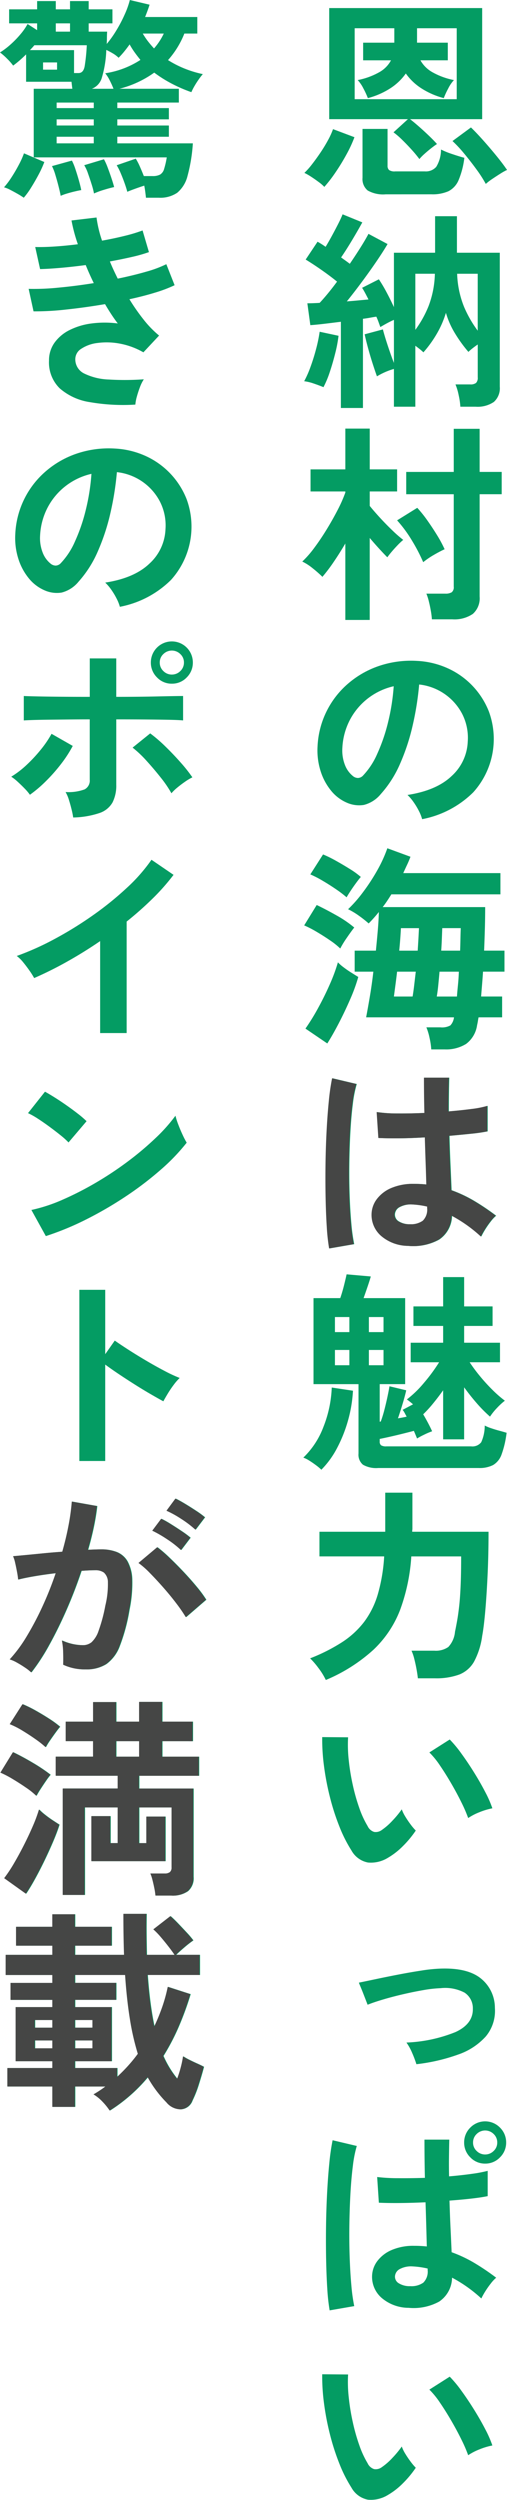
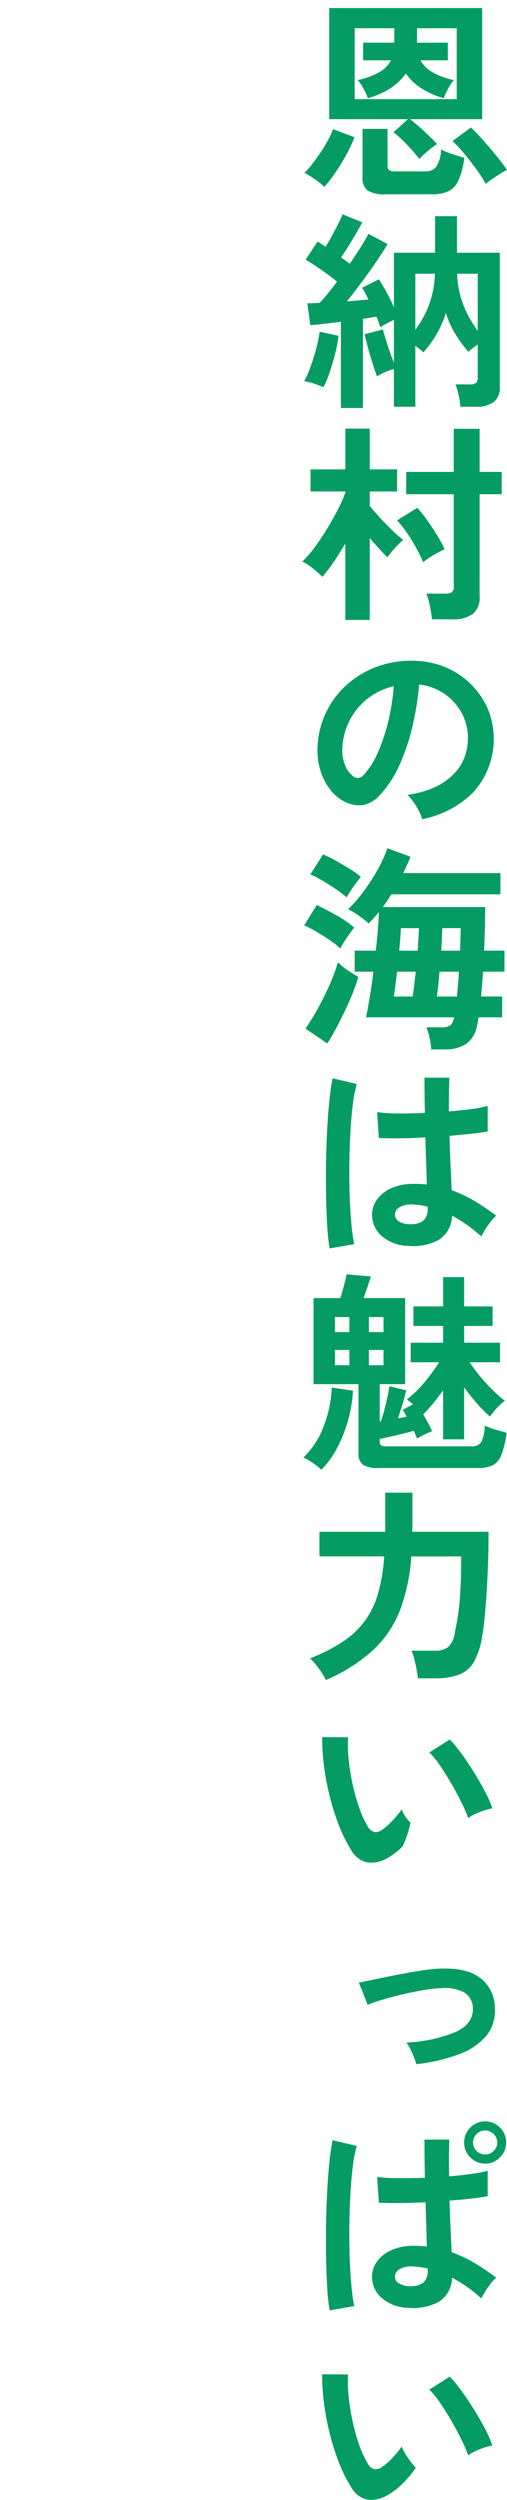
<svg xmlns="http://www.w3.org/2000/svg" width="106.351" height="523.824" viewBox="0 0 106.351 523.824">
  <g transform="translate(-140.432 -4772.152)">
    <g transform="translate(16734 22575)">
-       <path d="M52.666,130.735V114.713q-1.2,2.047-2.448,3.872A35.053,35.053,0,0,1,47.86,121.7a24.844,24.844,0,0,0-2.025-1.78,10.9,10.9,0,0,0-2.2-1.424,21.1,21.1,0,0,0,2.514-2.87q1.313-1.758,2.581-3.827t2.314-4.094a29.288,29.288,0,0,0,1.624-3.672v-.223h-7.3V99.182h7.3V90.637h5.118v8.545h5.741v4.628H57.784v3.026q.935,1.159,2.225,2.559t2.6,2.648a26.329,26.329,0,0,0,2.2,1.914,14.147,14.147,0,0,0-1.157,1.09q-.668.692-1.268,1.4c-.4.475-.7.862-.912,1.157q-.712-.71-1.691-1.78t-2-2.27v17.178ZM47.637,308.793a10.638,10.638,0,0,0-1.113-.935q-.712-.534-1.424-.979a6.055,6.055,0,0,0-1.246-.623,17.394,17.394,0,0,0,4.206-6.409,24.955,24.955,0,0,0,1.758-8.278l4.45.668A28.494,28.494,0,0,1,53.2,298.58a29.285,29.285,0,0,1-2.292,5.719A18.86,18.86,0,0,1,47.637,308.793Zm.445-226.834q-.846-.356-2.025-.757a9.688,9.688,0,0,0-2.025-.49,21.558,21.558,0,0,0,1.335-3.026q.668-1.825,1.179-3.783a31.186,31.186,0,0,0,.734-3.56l3.961.846a27.979,27.979,0,0,1-.69,3.649Q50.04,76.885,49.4,78.8A20.971,20.971,0,0,1,48.082,81.959ZM51.6,199.582a15.358,15.358,0,0,0-2.114-1.691q-1.357-.935-2.826-1.8a22.722,22.722,0,0,0-2.626-1.357l2.626-4.272q1.958.935,4.161,2.181a23.744,23.744,0,0,1,3.716,2.537q-.668.846-1.58,2.181A20.054,20.054,0,0,0,51.6,199.582ZM48.26,39.992a8.2,8.2,0,0,0-1.157-1q-.8-.6-1.624-1.135a11.686,11.686,0,0,0-1.4-.8,15.722,15.722,0,0,0,1.58-1.78q.868-1.111,1.758-2.425t1.6-2.626a16.016,16.016,0,0,0,1.068-2.336l4.495,1.691a27.021,27.021,0,0,1-1.669,3.6Q51.865,35.1,50.641,36.9A29.316,29.316,0,0,1,48.26,39.992Zm.623,179.483L44.3,216.359a45.04,45.04,0,0,0,2.648-4.295q1.357-2.47,2.47-5.007a35.884,35.884,0,0,0,1.691-4.584,8.664,8.664,0,0,0,1.135,1q.779.6,1.669,1.157t1.469.912A35.621,35.621,0,0,1,53.69,210.2q-1.113,2.561-2.381,5.007T48.883,219.475ZM51.732,86.32V68.252q-1.78.224-3.449.423t-2.959.289L44.7,64.38c.356,0,.757-.006,1.2-.022s.9-.037,1.38-.067q.757-.8,1.713-1.958t1.936-2.492q-1.424-1.157-3.2-2.4t-3.382-2.225l2.492-3.738c.267.15.541.312.823.49s.571.372.868.579q.623-1.024,1.313-2.292t1.313-2.492q.623-1.224.935-2.025l4.139,1.691q-.979,1.78-2.181,3.783t-2.27,3.56c.326.239.645.467.957.69s.6.439.868.645q1.246-1.825,2.292-3.494t1.624-2.781l4.005,2.136q-.935,1.6-2.381,3.716t-3.049,4.272q-1.6,2.16-3.115,4.028,1.2-.089,2.359-.2t2.181-.2q-.356-.71-.69-1.335c-.223-.415-.438-.785-.645-1.113l3.516-1.78a30.253,30.253,0,0,1,1.6,2.692q.846,1.58,1.558,3.137V53.788h8.634V46.133h4.584v7.655h8.99V81.87a3.841,3.841,0,0,1-1.246,3.182,6.055,6.055,0,0,1-3.827,1h-3.2a15.171,15.171,0,0,0-.356-2.425,12,12,0,0,0-.668-2.247h3.115a1.825,1.825,0,0,0,1.2-.312,1.5,1.5,0,0,0,.356-1.157v-6.9q-.579.4-1.09.8a9.6,9.6,0,0,0-.868.757,29.155,29.155,0,0,1-2.848-3.939,17.6,17.6,0,0,1-1.869-4.25A20.41,20.41,0,0,1,71.892,70.7a24.232,24.232,0,0,1-2.848,3.961,9.72,9.72,0,0,0-.757-.668c-.3-.237-.608-.473-.935-.712V86.053H62.858V78.131a14.922,14.922,0,0,0-3.56,1.558q-.356-.977-.868-2.559t-.979-3.293q-.467-1.712-.734-2.959l3.827-1.024q.356,1.38,1.024,3.4t1.291,3.627V67.851q-.712.312-1.491.734c-.519.283-.972.541-1.357.779-.119-.326-.245-.674-.378-1.046s-.289-.749-.467-1.135c-.415.061-.86.134-1.335.223s-.964.163-1.469.223V86.32Zm-3.16,266.532a14.047,14.047,0,0,0-1.535-2.492,16.333,16.333,0,0,0-1.758-2.047,37.415,37.415,0,0,0,6.7-3.382,18.474,18.474,0,0,0,4.628-4.25,18.2,18.2,0,0,0,2.87-5.785,35.8,35.8,0,0,0,1.335-7.944H47.237v-5.162h13.8V313.6h5.7v7.477a2.854,2.854,0,0,1-.022.356,2.882,2.882,0,0,0-.022.356H82.706q0,4.806-.2,9.079t-.49,7.566q-.289,3.3-.645,5.207a15.832,15.832,0,0,1-1.713,5.385,6.181,6.181,0,0,1-3.115,2.692,14.1,14.1,0,0,1-5.1.779h-3.56q-.089-.846-.289-1.936t-.467-2.136a9.988,9.988,0,0,0-.579-1.713h4.806a4.56,4.56,0,0,0,2.915-.779,5.346,5.346,0,0,0,1.4-3.182q.222-1.068.445-2.314t.423-3q.2-1.758.312-4.317t.111-6.164H66.507a39.6,39.6,0,0,1-2.336,11.17,22.69,22.69,0,0,1-5.607,8.389A34.772,34.772,0,0,1,48.572,352.852Zm4.361-164a22.931,22.931,0,0,0-2.158-1.647q-1.357-.935-2.826-1.8a22.725,22.725,0,0,0-2.626-1.357l2.67-4.183a25.5,25.5,0,0,1,2.715,1.335q1.513.846,2.937,1.736a16.948,16.948,0,0,1,2.27,1.647q-.356.4-.979,1.246t-1.179,1.691Q53.2,188.367,52.933,188.856Zm6.631,119.581a5.573,5.573,0,0,1-3.2-.69,2.715,2.715,0,0,1-.935-2.336V290.858H45.991V272.834H51.6q.445-1.291.8-2.715t.534-2.27l5.073.445q-.178.668-.645,2.047t-.868,2.492h8.723v18.024h-5.34v7.877l.223-.044a24.341,24.341,0,0,0,.757-2.448q.356-1.378.645-2.737t.423-2.2l3.516.846q-.267,1.2-.757,2.826t-.979,3.049c.326-.059.653-.117.979-.178s.608-.117.846-.178q-.223-.4-.423-.779a3.785,3.785,0,0,0-.423-.645l2.181-1.157a14.782,14.782,0,0,0-1.291-1.024,22.36,22.36,0,0,0,3.6-3.494,35.423,35.423,0,0,0,3.16-4.295H66.373V282.18h6.809v-3.516H66.952V274.57h6.231v-6.141h4.406v6.141h5.963v4.094H77.588v3.516h7.521v4.094H78.745a33.593,33.593,0,0,0,2.2,2.959,37.7,37.7,0,0,0,2.626,2.87,24.554,24.554,0,0,0,2.559,2.225,13.689,13.689,0,0,0-1.624,1.491,12.991,12.991,0,0,0-1.491,1.847,28.815,28.815,0,0,1-2.759-2.781q-1.38-1.578-2.67-3.36v10.9H73.182v-10.28q-.979,1.38-2.047,2.692A25.67,25.67,0,0,1,69,297.178q.579.979,1.09,1.958t.779,1.6a15.085,15.085,0,0,0-1.713.734,14.294,14.294,0,0,0-1.446.779q-.267-.668-.668-1.6-1.024.267-2.359.6t-2.626.623q-1.291.291-2.181.467v.534a.956.956,0,0,0,.289.8,1.992,1.992,0,0,0,1.135.223H79.057a2.322,2.322,0,0,0,2.114-.868,8.343,8.343,0,0,0,.734-3.493,8.879,8.879,0,0,0,1.335.556q.846.291,1.758.534c.608.163,1.105.305,1.491.423a19.867,19.867,0,0,1-1.046,4.539,4.184,4.184,0,0,1-1.78,2.225,6.237,6.237,0,0,1-3,.623Zm9.212-135.958a8.589,8.589,0,0,0-.668-1.691,14.588,14.588,0,0,0-1.135-1.891,9.648,9.648,0,0,0-1.268-1.491q6.1-.935,9.279-3.983a10.281,10.281,0,0,0,3.36-7.187,10.97,10.97,0,0,0-1.2-5.874,11.589,11.589,0,0,0-8.99-6.1,62.375,62.375,0,0,1-1.335,8.456,44.251,44.251,0,0,1-2.648,8.1,23.361,23.361,0,0,1-4.072,6.408,6.727,6.727,0,0,1-3.538,2.27,6.347,6.347,0,0,1-3.627-.49,8.658,8.658,0,0,1-3.293-2.537,12.267,12.267,0,0,1-2.181-4.117,14.366,14.366,0,0,1-.623-5.1,18.421,18.421,0,0,1,6.453-13.218,19.5,19.5,0,0,1,6.542-3.694,20.971,20.971,0,0,1,7.877-1.024,17.711,17.711,0,0,1,6.364,1.513,16.621,16.621,0,0,1,8.7,9.079A16.659,16.659,0,0,1,79.5,166.849,20.72,20.72,0,0,1,68.776,172.479ZM61.611,390.1a6.809,6.809,0,0,1-4.183,1,5.025,5.025,0,0,1-3.471-2.514,29.354,29.354,0,0,1-2.537-5.029,48.8,48.8,0,0,1-1.98-6.142,55.634,55.634,0,0,1-1.246-6.5,42.247,42.247,0,0,1-.378-6.1l5.429.044a29.15,29.15,0,0,0,.134,4.762,46.358,46.358,0,0,0,.846,5.207,40.313,40.313,0,0,0,1.38,4.873,19.907,19.907,0,0,0,1.736,3.761,2.272,2.272,0,0,0,1.357,1.224,2.108,2.108,0,0,0,1.58-.378,13.4,13.4,0,0,0,2.247-1.958,20.377,20.377,0,0,0,1.98-2.4,7.681,7.681,0,0,0,.734,1.513q.512.846,1.113,1.647a12.208,12.208,0,0,0,1.09,1.291A21.45,21.45,0,0,1,64.7,387.7,15.2,15.2,0,0,1,61.611,390.1Zm0,133.511a6.809,6.809,0,0,1-4.183,1,5.025,5.025,0,0,1-3.471-2.514,29.352,29.352,0,0,1-2.537-5.029,48.8,48.8,0,0,1-1.98-6.142,55.634,55.634,0,0,1-1.246-6.5,42.247,42.247,0,0,1-.378-6.1l5.429.044a29.15,29.15,0,0,0,.134,4.762,46.357,46.357,0,0,0,.846,5.207,40.314,40.314,0,0,0,1.38,4.873,19.907,19.907,0,0,0,1.736,3.761A2.273,2.273,0,0,0,58.7,518.2a2.109,2.109,0,0,0,1.58-.378,13.4,13.4,0,0,0,2.247-1.958,20.382,20.382,0,0,0,1.98-2.4,7.681,7.681,0,0,0,.734,1.513q.512.846,1.113,1.647a12.2,12.2,0,0,0,1.09,1.291,21.444,21.444,0,0,1-2.737,3.293A15.2,15.2,0,0,1,61.611,523.612ZM49.373,262.421a41.419,41.419,0,0,1-.49-4.473q-.178-2.737-.245-6.1t-.022-6.943q.045-3.581.223-7.009t.467-6.32a46.878,46.878,0,0,1,.69-4.806l5.073,1.2a25.024,25.024,0,0,0-.823,4.183q-.334,2.628-.512,5.852t-.223,6.653q-.045,3.429.067,6.653t.356,5.9a37.292,37.292,0,0,0,.6,4.317Zm0,222.518a41.418,41.418,0,0,1-.49-4.473q-.178-2.737-.245-6.1t-.022-6.943q.045-3.581.223-7.009t.467-6.319a46.879,46.879,0,0,1,.69-4.806l5.073,1.2a25.025,25.025,0,0,0-.823,4.183q-.334,2.628-.512,5.852t-.223,6.653q-.045,3.429.067,6.653t.356,5.9a37.293,37.293,0,0,0,.6,4.317ZM68.2,34.162a23.969,23.969,0,0,0-1.558-1.891q-.979-1.09-2.025-2.114a16.865,16.865,0,0,0-1.847-1.6L65.795,25.8H49.284V2.52H81.371V25.8H66.24q.757.579,1.825,1.513t2.114,1.936q1.046,1,1.713,1.758c-.326.208-.734.506-1.224.89s-.964.786-1.424,1.2A9.9,9.9,0,0,0,68.2,34.162ZM50.486,279.955h3.026V276.8H50.486Zm0,6.943h3.026v-3.2H50.486Zm3.827-123.408a1.707,1.707,0,0,0,1.024.356,1.539,1.539,0,0,0,1.068-.534,15.705,15.705,0,0,0,2.959-4.539,36.864,36.864,0,0,0,2.27-6.631,44.091,44.091,0,0,0,1.179-7.521,13.818,13.818,0,0,0-9.212,7.1,14.138,14.138,0,0,0-1.558,5.808,8.379,8.379,0,0,0,.556,3.627A5.493,5.493,0,0,0,54.313,163.489ZM70.69,220.721a14.716,14.716,0,0,0-.356-2.4,12.01,12.01,0,0,0-.668-2.225H72.6a3.633,3.633,0,0,0,2.092-.4,2.929,2.929,0,0,0,.757-1.647V214H57.028q.356-1.869.779-4.361t.734-5.207H54.624v-4.406h4.45q.223-2.179.4-4.25t.223-3.85a29.131,29.131,0,0,1-2.136,2.4,24.205,24.205,0,0,0-2.025-1.6,15.5,15.5,0,0,0-2.292-1.38,27.961,27.961,0,0,0,3.071-3.494,41.112,41.112,0,0,0,2.982-4.539,28.437,28.437,0,0,0,2.181-4.74l4.851,1.78q-.312.846-.712,1.691t-.8,1.736H85.2v4.45H62.323q-.445.712-.89,1.38T60.5,190.9h21.5q0,2.314-.067,4.628t-.156,4.495h4.272v4.406H81.549q-.089,1.38-.2,2.715t-.2,2.492h4.406V214h-4.94q-.089.445-.156.868c-.044.283-.1.541-.156.779a5.937,5.937,0,0,1-2.292,3.916,7.936,7.936,0,0,1-4.517,1.157ZM54.624,21.612H76.031V6.748H67.708V9.774h6.453v3.694H68.42a6.542,6.542,0,0,0,2.47,2.47,14.956,14.956,0,0,0,4.562,1.669,7.452,7.452,0,0,0-1.2,1.758,17.34,17.34,0,0,0-.935,2.025A16.291,16.291,0,0,1,68.554,19.3a11.769,11.769,0,0,1-3.2-3.071,11.769,11.769,0,0,1-3.2,3.071,16.291,16.291,0,0,1-4.762,2.092,17.339,17.339,0,0,0-.935-2.025,7.452,7.452,0,0,0-1.2-1.758,14.956,14.956,0,0,0,4.562-1.669,6.2,6.2,0,0,0,2.425-2.47H56.4V9.774h6.542V6.748H54.624ZM67.575,433.359a22.609,22.609,0,0,0-.89-2.359,11.222,11.222,0,0,0-1.2-2.181,30.662,30.662,0,0,0,10.3-2.2Q79.5,424.9,79.413,421.7a3.89,3.89,0,0,0-1.736-3.338,8.74,8.74,0,0,0-5.029-.935,26.075,26.075,0,0,0-3.583.4q-2.069.358-4.272.868t-4.161,1.09q-1.958.579-3.293,1.113-.534-1.378-.89-2.292T55.8,417a7.644,7.644,0,0,1-.289-.734q1.335-.267,3.538-.734t4.74-.957q2.537-.49,4.873-.846a32.948,32.948,0,0,1,3.85-.4q5.741-.223,8.567,2.047a7.88,7.88,0,0,1,2.959,6.186,8.353,8.353,0,0,1-1.914,5.986,13.856,13.856,0,0,1-5.785,3.783A38.576,38.576,0,0,1,67.575,433.359ZM61.122,41.55a6.578,6.578,0,0,1-3.761-.8,3.094,3.094,0,0,1-1.09-2.67V27.842h5.251v7.7a1.189,1.189,0,0,0,.312.912,1.993,1.993,0,0,0,1.291.289h6.23a2.886,2.886,0,0,0,2.381-.957,6.984,6.984,0,0,0,1-3.627,16.732,16.732,0,0,0,2.359.957q1.513.512,2.537.779a17.214,17.214,0,0,1-1.224,4.717A4.591,4.591,0,0,1,74.295,40.9a8.258,8.258,0,0,1-3.56.645ZM57.606,279.955h3.071V276.8H57.606Zm0,6.943h3.071v-3.2H57.606Zm8.278-25.011a8.743,8.743,0,0,1-5.563-2.047,5.823,5.823,0,0,1-2.047-4.628,5.424,5.424,0,0,1,1.113-3.137,7.375,7.375,0,0,1,3.026-2.314,11.474,11.474,0,0,1,4.673-.868,25.12,25.12,0,0,1,2.67.133q-.045-1.958-.134-4.45t-.178-5.429q-2.759.178-5.34.2t-4.406-.067l-.356-5.429a29.756,29.756,0,0,0,4.339.289q2.692.024,5.674-.111-.045-1.778-.067-3.627t-.022-3.761h5.207q-.045,1.693-.067,3.471t-.022,3.6q2.67-.223,4.851-.512a20.192,20.192,0,0,0,3.293-.645v5.34a33.509,33.509,0,0,1-3.382.49q-2.136.224-4.628.445.089,3.249.223,6.208t.223,5.185a27.478,27.478,0,0,1,4.806,2.27,48.812,48.812,0,0,1,4.539,3.071,7.938,7.938,0,0,0-1.135,1.224,18.4,18.4,0,0,0-1.179,1.691,14.582,14.582,0,0,0-.8,1.446,29.269,29.269,0,0,0-6.141-4.361,6.131,6.131,0,0,1-2.692,5.007A11.183,11.183,0,0,1,65.884,261.887Zm0,222.518a8.743,8.743,0,0,1-5.563-2.047,5.823,5.823,0,0,1-2.047-4.628,5.424,5.424,0,0,1,1.113-3.137,7.375,7.375,0,0,1,3.026-2.314,11.473,11.473,0,0,1,4.673-.868,25.108,25.108,0,0,1,2.67.134q-.045-1.825-.111-4.183t-.156-5.073q-2.759.133-5.363.156t-4.428-.067l-.356-5.385a35.744,35.744,0,0,0,4.339.245q2.692.024,5.674-.067-.045-1.912-.067-3.939t-.022-4.072h5.207q-.045,1.869-.067,3.805t.022,3.894q2.626-.223,4.806-.534a27.371,27.371,0,0,0,3.293-.623V461q-1.246.267-3.382.512t-4.628.423q.089,3.115.223,5.9t.223,4.918a27.477,27.477,0,0,1,4.806,2.27,48.806,48.806,0,0,1,4.539,3.071,7.938,7.938,0,0,0-1.135,1.224A18.389,18.389,0,0,0,81.994,481a14.579,14.579,0,0,0-.8,1.446,29.267,29.267,0,0,0-6.141-4.361,6.131,6.131,0,0,1-2.692,5.007A11.182,11.182,0,0,1,65.884,484.4ZM62.858,209.639h3.916q.178-1.024.334-2.359t.334-2.848H63.525q-.178,1.513-.356,2.848T62.858,209.639Zm3.427,47.708a4.3,4.3,0,0,0,2.737-.734,3.241,3.241,0,0,0,.912-2.648v-.312a18.137,18.137,0,0,0-3.16-.445,5.015,5.015,0,0,0-2.648.534,1.826,1.826,0,0,0-1.046,1.513,1.638,1.638,0,0,0,.846,1.513A4.271,4.271,0,0,0,66.284,257.347Zm0,222.518a4.3,4.3,0,0,0,2.737-.734,3.241,3.241,0,0,0,.912-2.648v-.312a18.138,18.138,0,0,0-3.16-.445,5.015,5.015,0,0,0-2.648.534,1.854,1.854,0,0,0-1.046,1.558,1.6,1.6,0,0,0,.846,1.469A4.271,4.271,0,0,0,66.284,479.865ZM69,118.63a36.614,36.614,0,0,0-2.336-4.495,27.409,27.409,0,0,0-3.138-4.272l4.228-2.626a26.551,26.551,0,0,1,2.136,2.67q1.068,1.513,2.025,3.071a26.72,26.72,0,0,1,1.58,2.937q-.979.445-2.247,1.179A16.972,16.972,0,0,0,69,118.63Zm-5.029,81.4h3.872q.089-1.335.156-2.537t.111-2.181H64.326q-.045.935-.134,2.158T63.97,200.027ZM70.824,130.6a16.105,16.105,0,0,0-.223-1.78q-.178-1.024-.423-2a10.927,10.927,0,0,0-.512-1.6h3.961a2.45,2.45,0,0,0,1.357-.289,1.347,1.347,0,0,0,.423-1.179V104.389H65.439V99.716h9.969V90.681h5.429v9.034h4.628v4.673H80.837v21.451a4.36,4.36,0,0,1-1.424,3.627A6.853,6.853,0,0,1,75.1,130.6ZM67.352,69.943A22.484,22.484,0,0,0,70.112,65a20.243,20.243,0,0,0,1.335-6.809H67.352ZM78.434,381.779a29.612,29.612,0,0,0-1.38-3.2q-.935-1.912-2.136-3.983t-2.4-3.827a17.479,17.479,0,0,0-2.225-2.737l4.272-2.715a25.286,25.286,0,0,1,2.47,2.982q1.357,1.869,2.67,3.983t2.336,4.094a23.055,23.055,0,0,1,1.469,3.36,14.612,14.612,0,0,0-2.781.846A12.039,12.039,0,0,0,78.434,381.779Zm0,133.511a29.611,29.611,0,0,0-1.38-3.2q-.935-1.912-2.136-3.983t-2.4-3.827a17.479,17.479,0,0,0-2.225-2.737l4.272-2.715a25.288,25.288,0,0,1,2.47,2.982q1.357,1.869,2.67,3.983t2.336,4.094a23.057,23.057,0,0,1,1.469,3.36,14.605,14.605,0,0,0-2.781.846A12.037,12.037,0,0,0,78.434,515.289Zm-6.587-305.65h4.228q.089-1.157.223-2.492t.178-2.715h-4.05q-.134,1.513-.267,2.848T71.847,209.639Zm.935-9.613h3.961q.045-1.244.067-2.448t.067-2.27H73q-.045,1.113-.089,2.292T72.782,200.027ZM82.128,39.369a26.649,26.649,0,0,0-1.958-3.048q-1.246-1.712-2.6-3.338a27.524,27.524,0,0,0-2.425-2.6l3.872-2.848q1.113,1.068,2.581,2.715t2.826,3.316q1.357,1.669,2.158,2.87a12.961,12.961,0,0,0-1.424.8q-.846.534-1.669,1.09A11.813,11.813,0,0,0,82.128,39.369ZM80.436,70.121V58.194H76.12a20.2,20.2,0,0,0,1.446,6.92A24.212,24.212,0,0,0,80.436,70.121Zm1.558,384.065a4.209,4.209,0,0,1-3.115-1.313,4.265,4.265,0,0,1-1.291-3.093,4.319,4.319,0,0,1,1.291-3.137,4.353,4.353,0,0,1,6.23,0A4.319,4.319,0,0,1,86.4,449.78a4.265,4.265,0,0,1-1.291,3.093A4.209,4.209,0,0,1,81.994,454.186Zm0-1.914a2.472,2.472,0,0,0,1.78-.734,2.362,2.362,0,0,0,.757-1.758,2.414,2.414,0,0,0-.757-1.8,2.525,2.525,0,0,0-3.56,0,2.414,2.414,0,0,0-.757,1.8,2.362,2.362,0,0,0,.757,1.758A2.473,2.473,0,0,0,81.994,452.273Z" transform="translate(-16573.795 -17803.678)" fill="#049c63" />
-       <path d="M31.05,42.585q-.045-.445-.134-1.135t-.223-1.4q-.846.267-1.891.645t-1.669.645q-.178-.712-.556-1.78t-.823-2.114a11.579,11.579,0,0,0-.846-1.669l4.005-1.38a12.383,12.383,0,0,1,.846,1.624q.445,1,.846,2.025H32.43a3.275,3.275,0,0,0,1.58-.312,1.991,1.991,0,0,0,.846-1.179,17.266,17.266,0,0,0,.556-2.425H7.508V19.754h8.1c-.03-.206-.059-.438-.089-.69s-.059-.512-.089-.779H5.906V12.545A23.546,23.546,0,0,1,3.191,14.9a11.412,11.412,0,0,0-1.268-1.446A12.534,12.534,0,0,0,.432,12.144,15.48,15.48,0,0,0,2.613,10.5a19.96,19.96,0,0,0,2.136-2.2A12.5,12.5,0,0,0,6.217,6.181l2,1.291V6.047H2.346V3.11H8.22V1.375h3.916V3.11h2.982V1.375h3.916V3.11h4.984V6.047H19.034V7.783h3.872q-.045.712-.045,1.335c0,.417-.015.831-.045,1.246a22.1,22.1,0,0,0,2.025-2.848A28.942,28.942,0,0,0,26.6,4.156a18.124,18.124,0,0,0,1.068-3l4.139.979q-.178.579-.423,1.246t-.512,1.335H41.82V8.184H39.106a18.755,18.755,0,0,1-3.427,5.563,21.461,21.461,0,0,0,3.538,1.8,22.811,22.811,0,0,0,3.761,1.135,13.1,13.1,0,0,0-.846,1.09q-.49.692-.912,1.424a11.456,11.456,0,0,0-.645,1.268,30.479,30.479,0,0,1-4.028-1.736,26.652,26.652,0,0,1-3.761-2.359,21.682,21.682,0,0,1-7.3,3.382H37.948v2.893H25.042V23.8H35.857v2.359H25.042v1.291H35.857v2.359H25.042v1.38H40.886A34.06,34.06,0,0,1,39.773,38a6.675,6.675,0,0,1-2.158,3.538,6.31,6.31,0,0,1-3.85,1.046ZM8.131,377.429a15.357,15.357,0,0,0-2.114-1.691q-1.357-.935-2.8-1.8a21.459,21.459,0,0,0-2.6-1.357l2.626-4.272q1.958.935,4.161,2.247a34.718,34.718,0,0,1,3.672,2.47,14.3,14.3,0,0,0-.957,1.268q-.6.868-1.157,1.736A16.147,16.147,0,0,0,8.131,377.429ZM5.416,42.585a14.079,14.079,0,0,0-1.268-.8q-.779-.445-1.558-.846A6.409,6.409,0,0,0,1.278,40.4a17.379,17.379,0,0,0,1.58-2.114q.823-1.268,1.535-2.626a17.907,17.907,0,0,0,1.068-2.381l4.272,1.825a21.817,21.817,0,0,1-1.2,2.626q-.757,1.426-1.58,2.737A16.086,16.086,0,0,1,5.416,42.585ZM5.95,397.945,1.411,394.7a30.593,30.593,0,0,0,2.092-3.16q1.068-1.825,2.092-3.85t1.847-3.939a30.732,30.732,0,0,0,1.268-3.427,9.693,9.693,0,0,0,1.135,1.024q.779.625,1.647,1.2t1.446.935q-.49,1.559-1.313,3.493t-1.8,3.961q-.979,2.027-1.98,3.849T5.95,397.945ZM31.5,436.4a34.328,34.328,0,0,1-7.966,6.987,12.925,12.925,0,0,0-1.491-1.847A8.865,8.865,0,0,0,20.147,440q.623-.356,1.268-.779t1.224-.868H16.231v4.272H11.513v-4.272H2.079v-3.872h9.435v-1.424h-7.7V421.71h7.7V420.2H2.746v-3.56h8.767V414.99H1.723v-4.228h9.791v-1.914H3.9v-3.961h7.61v-2.626h4.717v2.626h7.7v3.961h-7.7v1.914H26.556q-.134-3.961-.134-8.589h4.806q-.045,2.314-.022,4.473t.067,4.117h5.874q-.534-.8-1.313-1.8T34.232,407a15.948,15.948,0,0,0-1.535-1.58l3.56-2.759q.712.625,1.624,1.58t1.78,1.891a18.792,18.792,0,0,1,1.357,1.6,23.391,23.391,0,0,0-1.914,1.491q-1.068.912-1.691,1.535H42.4v4.228H31.451q.223,3.115.579,5.83t.846,4.984a40.549,40.549,0,0,0,1.669-4.05,32.5,32.5,0,0,0,1.179-4.272L40.441,419a64.313,64.313,0,0,1-2.514,6.876,45.952,45.952,0,0,1-3.182,6.075,20.7,20.7,0,0,0,2.937,4.806,22.446,22.446,0,0,0,.779-2.448,20.042,20.042,0,0,0,.467-2.27,10.219,10.219,0,0,0,1.246.712q.8.4,1.647.779c.564.252,1.038.483,1.424.69q-.4,1.559-1.046,3.6a23.928,23.928,0,0,1-1.357,3.471,2.773,2.773,0,0,1-2.4,1.847,3.871,3.871,0,0,1-2.982-1.446,24.431,24.431,0,0,1-3.961-5.3ZM7.063,351.573a9.12,9.12,0,0,0-1.246-.979q-.846-.577-1.736-1.068a7.639,7.639,0,0,0-1.513-.668,29.471,29.471,0,0,0,3.6-4.873,63.065,63.065,0,0,0,3.293-6.253,70.171,70.171,0,0,0,2.759-6.943q-2.27.267-4.384.623t-3.494.712c-.03-.384-.1-.9-.223-1.558s-.252-1.3-.4-1.936a6.813,6.813,0,0,0-.445-1.4q1.024-.089,2.67-.245t3.649-.356q2-.2,4.005-.334.8-2.8,1.313-5.5a45.725,45.725,0,0,0,.69-5.007l5.251.935q-.223,2.047-.712,4.384t-1.2,4.784q.89-.043,1.6-.067t1.246-.022a8.57,8.57,0,0,1,3.182.556,4.559,4.559,0,0,1,2.247,1.958,8.4,8.4,0,0,1,.979,3.872,27.592,27.592,0,0,1-.579,6.3A38.345,38.345,0,0,1,25.6,346.01a8.178,8.178,0,0,1-2.826,3.827,7.709,7.709,0,0,1-4.317,1.113,10.521,10.521,0,0,1-4.673-.979q.045-1.068,0-2.581a13.332,13.332,0,0,0-.267-2.492,10.781,10.781,0,0,0,4.361.979,2.935,2.935,0,0,0,1.847-.6,5.71,5.71,0,0,0,1.491-2.4,33.482,33.482,0,0,0,1.424-5.318,18.712,18.712,0,0,0,.534-4.829,2.683,2.683,0,0,0-.846-2.069,3.07,3.07,0,0,0-1.78-.49q-1.246,0-2.982.134-1.38,4.139-3.137,8.144t-3.649,7.41A43,43,0,0,1,7.063,351.573Zm3.026,15.665a20.208,20.208,0,0,0-2.114-1.669q-1.357-.957-2.8-1.825a17.124,17.124,0,0,0-2.6-1.313l2.67-4.183a24.5,24.5,0,0,1,2.67,1.313q1.469.825,2.848,1.713a21.629,21.629,0,0,1,2.314,1.691q-.356.4-.957,1.224t-1.179,1.669A12.525,12.525,0,0,0,10.089,367.238ZM6.707,167.684a10.829,10.829,0,0,0-1.113-1.313q-.712-.734-1.469-1.424A9.412,9.412,0,0,0,2.791,163.9a19.584,19.584,0,0,0,3.293-2.537,31.425,31.425,0,0,0,2.959-3.2,22.018,22.018,0,0,0,2.2-3.249l4.45,2.537a26.2,26.2,0,0,1-2.47,3.805,35.409,35.409,0,0,1-3.182,3.6A26.429,26.429,0,0,1,6.707,167.684ZM25.576,128.3a8.588,8.588,0,0,0-.668-1.691,14.59,14.59,0,0,0-1.135-1.891,9.648,9.648,0,0,0-1.268-1.491q6.1-.935,9.279-3.983a10.28,10.28,0,0,0,3.36-7.187,10.971,10.971,0,0,0-1.2-5.874,11.589,11.589,0,0,0-8.99-6.1,62.376,62.376,0,0,1-1.335,8.456,44.25,44.25,0,0,1-2.648,8.1,23.361,23.361,0,0,1-4.072,6.409,6.727,6.727,0,0,1-3.538,2.27,6.347,6.347,0,0,1-3.627-.49,8.659,8.659,0,0,1-3.293-2.537,12.267,12.267,0,0,1-2.181-4.117,14.366,14.366,0,0,1-.623-5.1,18.421,18.421,0,0,1,6.453-13.218,19.5,19.5,0,0,1,6.542-3.694,20.971,20.971,0,0,1,7.877-1.024,17.712,17.712,0,0,1,6.364,1.513,16.621,16.621,0,0,1,8.7,9.079A16.659,16.659,0,0,1,36.3,122.669,20.72,20.72,0,0,1,25.576,128.3Zm-4.139,89.319v-19.27q-3.382,2.314-6.92,4.295a76.934,76.934,0,0,1-6.92,3.449,15.753,15.753,0,0,0-.979-1.558q-.623-.89-1.313-1.736a7.687,7.687,0,0,0-1.357-1.335,58.044,58.044,0,0,0,8.011-3.6,77.656,77.656,0,0,0,7.988-4.94,66.931,66.931,0,0,0,7.054-5.7,35.565,35.565,0,0,0,5.207-5.919l4.628,3.16a45.224,45.224,0,0,1-4.428,5.007A70.723,70.723,0,0,1,27,194.253v23.364Zm-5.652-45.171a16.422,16.422,0,0,0-.334-1.669q-.245-1-.556-2a7.717,7.717,0,0,0-.712-1.669,9.72,9.72,0,0,0,4.005-.556,2.076,2.076,0,0,0,1.068-2.025V151.885q-2.047,0-4.25.022l-4.183.045q-1.98.024-3.4.067c-.949.03-1.617.061-2,.089V146.99q.89.045,3.048.089t5.007.067q2.848.024,5.785.022v-8.055H24.82v8.055q2.225,0,4.473-.022t4.206-.067q1.958-.043,3.382-.067t1.958-.022v5.118q-.8-.089-2.937-.133t-5.029-.067q-2.893-.022-6.052-.022v13.707a7.828,7.828,0,0,1-.779,3.694,4.941,4.941,0,0,1-2.737,2.225A18.394,18.394,0,0,1,15.786,172.446Zm-.979,68.09a15.977,15.977,0,0,0-1.624-1.469q-1.046-.844-2.314-1.78T8.4,235.574a16.36,16.36,0,0,0-2.092-1.179l3.56-4.495q.89.491,2.092,1.246t2.47,1.647q1.268.892,2.381,1.758a19.7,19.7,0,0,1,1.78,1.535ZM28.825,85.931a40.715,40.715,0,0,1-9.524-.512,12.433,12.433,0,0,1-6.342-2.893,7.584,7.584,0,0,1-2.247-5.808,6.318,6.318,0,0,1,1.157-3.761,8.6,8.6,0,0,1,3.16-2.648,14.349,14.349,0,0,1,4.606-1.38,21.286,21.286,0,0,1,5.5,0q-.712-.935-1.38-1.958t-1.291-2.092q-4.183.712-8.166,1.135a57.329,57.329,0,0,1-6.831.378L6.44,61.677a49.534,49.534,0,0,0,6.141-.245q3.649-.334,7.521-.957-.935-1.912-1.691-3.783-2.67.358-5.185.579t-4.384.267L7.82,52.91q1.825.045,4.161-.111t4.784-.467a33.475,33.475,0,0,1-1.335-4.984l5.251-.623a24.846,24.846,0,0,0,1.157,4.851q2.492-.443,4.74-1a32.817,32.817,0,0,0,3.761-1.135l1.335,4.539A30.99,30.99,0,0,1,28.069,55q-2.136.491-4.584.935.356.892.779,1.8t.868,1.8q3.249-.668,5.941-1.446a24.313,24.313,0,0,0,4.25-1.58l1.736,4.406a28.916,28.916,0,0,1-4.117,1.558q-2.47.758-5.363,1.38a42.942,42.942,0,0,0,3,4.295,21.514,21.514,0,0,0,3.226,3.316l-3.293,3.516a15.633,15.633,0,0,0-5.051-1.847,14.757,14.757,0,0,0-4.606-.111,7.8,7.8,0,0,0-3.36,1.2,2.578,2.578,0,0,0-1.268,2.136,3.3,3.3,0,0,0,1.891,3.071,12.71,12.71,0,0,0,5.14,1.246,55.322,55.322,0,0,0,7.343-.045,8.326,8.326,0,0,0-.823,1.669q-.378,1-.645,1.98A8.663,8.663,0,0,0,28.825,85.931ZM15.964,16.461H16.9q1.024,0,1.291-1.424a38.826,38.826,0,0,0,.445-4.406H7.642q-.223.267-.467.534t-.467.49h9.257Zm-5.919,243.7-3.026-5.474a34.191,34.191,0,0,0,6.653-2.2,66.876,66.876,0,0,0,7.009-3.6,70.528,70.528,0,0,0,6.676-4.45,63.662,63.662,0,0,0,5.719-4.829,34.33,34.33,0,0,0,4.161-4.673,15.24,15.24,0,0,0,.6,1.869q.423,1.113.912,2.158a16.8,16.8,0,0,0,.846,1.624,41.819,41.819,0,0,1-5.452,5.674,69.363,69.363,0,0,1-7.232,5.518,78.611,78.611,0,0,1-8.278,4.829A59.716,59.716,0,0,1,10.045,260.162ZM7.82,426.027h3.694v-1.6H7.82Zm0,4.317h3.694V428.7H7.82Zm3.293-311.035a1.707,1.707,0,0,0,1.024.356,1.539,1.539,0,0,0,1.068-.534,15.705,15.705,0,0,0,2.959-4.539,36.864,36.864,0,0,0,2.27-6.631,44.091,44.091,0,0,0,1.179-7.521,13.818,13.818,0,0,0-9.212,7.1,14.138,14.138,0,0,0-1.558,5.808,8.379,8.379,0,0,0,.556,3.627A5.493,5.493,0,0,0,11.113,119.309ZM9.466,15.749H12.4V14.236H9.466ZM13.16,42.184q-.134-.757-.445-1.98t-.668-2.4a10.549,10.549,0,0,0-.712-1.847L15.519,34.8a12.592,12.592,0,0,1,.757,1.869q.4,1.2.734,2.4t.467,1.914q-.534.089-1.38.289t-1.647.445A10.944,10.944,0,0,0,13.16,42.184Zm-1.024-34.4h2.982V6.047H12.136ZM33.142,398.346a12.447,12.447,0,0,0-.223-1.513q-.178-.89-.4-1.758a8.575,8.575,0,0,0-.445-1.357h2.982a1.745,1.745,0,0,0,1.113-.289,1.225,1.225,0,0,0,.356-1v-12.55H29.671v7.477h1.558v-5.563h3.961v9.346H19.7V381.7h3.961v5.652H25.22v-7.477H18.278v18.335H13.694v-22.3H25.22v-2.67h-13v-4.005h7.833v-3.249H14.317V361.9h5.741V357.8h4.806V361.9h4.851v-4.139h4.806V361.9H40.93v4.094H34.522v3.249h7.7v4.005H29.671v2.67H41.064V394.43a3.609,3.609,0,0,1-1.157,2.982,5.529,5.529,0,0,1-3.516.935ZM12.314,23.8H20.1V22.647H12.314Zm0,3.649H20.1V26.163H12.314Zm0,3.738H20.1v-1.38H12.314Zm12.773,405.16q1.2-1.111,2.292-2.314a31.421,31.421,0,0,0,2.069-2.537,52.392,52.392,0,0,1-1.647-7.187q-.668-4.072-1.024-9.324H16.231v1.647h8.634v3.56H16.231v1.513h7.7v11.348h-7.7v1.424h8.856Zm-8.856-10.325h3.694v-1.6H16.231Zm0,4.317h3.694V428.7H16.231Zm.846-123.052v-35.87h5.429v13.485l2-2.848q1.068.758,2.826,1.891t3.761,2.314q2,1.179,3.872,2.158a30.046,30.046,0,0,0,3.16,1.469,10.82,10.82,0,0,0-1.224,1.4,21.8,21.8,0,0,0-1.268,1.869q-.579.959-.935,1.624-1.068-.577-2.648-1.491t-3.338-2.025q-1.758-1.111-3.382-2.2t-2.826-1.98v20.2Zm3.071-265.6a15.651,15.651,0,0,0-.49-1.891q-.356-1.135-.757-2.27a8.724,8.724,0,0,0-.8-1.758l4.139-1.246a12.93,12.93,0,0,1,.779,1.736q.423,1.113.8,2.247t.556,1.847q-.846.178-2.158.579A16.045,16.045,0,0,0,20.147,41.695ZM19.7,19.754h4.539a18.25,18.25,0,0,0-.757-1.691,7.936,7.936,0,0,0-.979-1.558,18.689,18.689,0,0,0,7.388-2.8q-.623-.757-1.2-1.558a16.175,16.175,0,0,1-1.068-1.691q-.534.758-1.113,1.469a17.427,17.427,0,0,1-1.2,1.335,6.121,6.121,0,0,0-1.2-.912q-.712-.423-1.38-.734a22.9,22.9,0,0,1-.935,5.83A3.5,3.5,0,0,1,19.7,19.754Zm5.162,349.486h4.851v-3.249H24.864ZM36.391,167.373a23.794,23.794,0,0,0-2.225-3.271q-1.424-1.8-2.982-3.516a23.655,23.655,0,0,0-2.937-2.781l3.694-2.982a31.074,31.074,0,0,1,3.2,2.759q1.691,1.647,3.2,3.36a31.536,31.536,0,0,1,2.448,3.093,10.827,10.827,0,0,0-1.535.912q-.868.6-1.647,1.246A9.469,9.469,0,0,0,36.391,167.373ZM39.506,340a31.508,31.508,0,0,0-1.958-2.848q-1.246-1.645-2.715-3.316t-2.848-3.071a17.92,17.92,0,0,0-2.4-2.114L33.5,325.36a28.756,28.756,0,0,1,2.492,2.158q1.424,1.359,2.937,2.96t2.8,3.16a24.88,24.88,0,0,1,2,2.715ZM32.742,11.3a13.51,13.51,0,0,0,1.135-1.491,13.305,13.305,0,0,0,.912-1.624H30.383a14.668,14.668,0,0,0,1.09,1.624Q32.074,10.587,32.742,11.3Zm3.738,133.11a4.209,4.209,0,0,1-3.115-1.313,4.315,4.315,0,0,1-1.291-3.138,4.406,4.406,0,0,1,8.812,0A4.315,4.315,0,0,1,39.6,143.1,4.209,4.209,0,0,1,36.48,144.409Zm2,181.53a20.556,20.556,0,0,0-2.915-2.27,25.271,25.271,0,0,0-3.093-1.78l1.869-2.492a20.176,20.176,0,0,1,1.936,1.09q1.179.734,2.336,1.513a19.638,19.638,0,0,1,1.825,1.357Zm-2-183.443a2.472,2.472,0,0,0,1.78-.734,2.414,2.414,0,0,0,.757-1.8,2.364,2.364,0,0,0-.757-1.758,2.525,2.525,0,0,0-3.56,0,2.364,2.364,0,0,0-.757,1.758,2.414,2.414,0,0,0,.757,1.8A2.472,2.472,0,0,0,36.48,142.5Zm5.029,179.171a21.724,21.724,0,0,0-2.959-2.247,22.042,22.042,0,0,0-3.093-1.713l1.869-2.537q.757.358,1.936,1.068t2.359,1.491a18.492,18.492,0,0,1,1.847,1.357Z" transform="translate(-16594 -17804)" fill="#049c63" />
+       <path d="M52.666,130.735V114.713q-1.2,2.047-2.448,3.872A35.053,35.053,0,0,1,47.86,121.7a24.844,24.844,0,0,0-2.025-1.78,10.9,10.9,0,0,0-2.2-1.424,21.1,21.1,0,0,0,2.514-2.87q1.313-1.758,2.581-3.827t2.314-4.094a29.288,29.288,0,0,0,1.624-3.672v-.223h-7.3V99.182h7.3V90.637h5.118v8.545h5.741v4.628H57.784v3.026q.935,1.159,2.225,2.559t2.6,2.648a26.329,26.329,0,0,0,2.2,1.914,14.147,14.147,0,0,0-1.157,1.09q-.668.692-1.268,1.4c-.4.475-.7.862-.912,1.157q-.712-.71-1.691-1.78t-2-2.27v17.178ZM47.637,308.793a10.638,10.638,0,0,0-1.113-.935q-.712-.534-1.424-.979a6.055,6.055,0,0,0-1.246-.623,17.394,17.394,0,0,0,4.206-6.409,24.955,24.955,0,0,0,1.758-8.278l4.45.668A28.494,28.494,0,0,1,53.2,298.58a29.285,29.285,0,0,1-2.292,5.719A18.86,18.86,0,0,1,47.637,308.793Zm.445-226.834q-.846-.356-2.025-.757a9.688,9.688,0,0,0-2.025-.49,21.558,21.558,0,0,0,1.335-3.026q.668-1.825,1.179-3.783a31.186,31.186,0,0,0,.734-3.56l3.961.846a27.979,27.979,0,0,1-.69,3.649Q50.04,76.885,49.4,78.8A20.971,20.971,0,0,1,48.082,81.959ZM51.6,199.582a15.358,15.358,0,0,0-2.114-1.691q-1.357-.935-2.826-1.8a22.722,22.722,0,0,0-2.626-1.357l2.626-4.272q1.958.935,4.161,2.181a23.744,23.744,0,0,1,3.716,2.537q-.668.846-1.58,2.181A20.054,20.054,0,0,0,51.6,199.582ZM48.26,39.992a8.2,8.2,0,0,0-1.157-1q-.8-.6-1.624-1.135a11.686,11.686,0,0,0-1.4-.8,15.722,15.722,0,0,0,1.58-1.78q.868-1.111,1.758-2.425t1.6-2.626a16.016,16.016,0,0,0,1.068-2.336l4.495,1.691a27.021,27.021,0,0,1-1.669,3.6Q51.865,35.1,50.641,36.9A29.316,29.316,0,0,1,48.26,39.992Zm.623,179.483L44.3,216.359a45.04,45.04,0,0,0,2.648-4.295q1.357-2.47,2.47-5.007a35.884,35.884,0,0,0,1.691-4.584,8.664,8.664,0,0,0,1.135,1q.779.6,1.669,1.157t1.469.912A35.621,35.621,0,0,1,53.69,210.2q-1.113,2.561-2.381,5.007T48.883,219.475ZM51.732,86.32V68.252q-1.78.224-3.449.423t-2.959.289L44.7,64.38c.356,0,.757-.006,1.2-.022s.9-.037,1.38-.067q.757-.8,1.713-1.958t1.936-2.492q-1.424-1.157-3.2-2.4t-3.382-2.225l2.492-3.738c.267.15.541.312.823.49s.571.372.868.579q.623-1.024,1.313-2.292t1.313-2.492q.623-1.224.935-2.025l4.139,1.691q-.979,1.78-2.181,3.783t-2.27,3.56c.326.239.645.467.957.69s.6.439.868.645q1.246-1.825,2.292-3.494t1.624-2.781l4.005,2.136q-.935,1.6-2.381,3.716t-3.049,4.272q-1.6,2.16-3.115,4.028,1.2-.089,2.359-.2t2.181-.2q-.356-.71-.69-1.335c-.223-.415-.438-.785-.645-1.113l3.516-1.78a30.253,30.253,0,0,1,1.6,2.692q.846,1.58,1.558,3.137V53.788h8.634V46.133h4.584v7.655h8.99V81.87a3.841,3.841,0,0,1-1.246,3.182,6.055,6.055,0,0,1-3.827,1h-3.2a15.171,15.171,0,0,0-.356-2.425,12,12,0,0,0-.668-2.247h3.115a1.825,1.825,0,0,0,1.2-.312,1.5,1.5,0,0,0,.356-1.157v-6.9q-.579.4-1.09.8a9.6,9.6,0,0,0-.868.757,29.155,29.155,0,0,1-2.848-3.939,17.6,17.6,0,0,1-1.869-4.25A20.41,20.41,0,0,1,71.892,70.7a24.232,24.232,0,0,1-2.848,3.961,9.72,9.72,0,0,0-.757-.668c-.3-.237-.608-.473-.935-.712V86.053H62.858V78.131a14.922,14.922,0,0,0-3.56,1.558q-.356-.977-.868-2.559t-.979-3.293q-.467-1.712-.734-2.959l3.827-1.024q.356,1.38,1.024,3.4t1.291,3.627V67.851q-.712.312-1.491.734c-.519.283-.972.541-1.357.779-.119-.326-.245-.674-.378-1.046s-.289-.749-.467-1.135c-.415.061-.86.134-1.335.223s-.964.163-1.469.223V86.32Zm-3.16,266.532a14.047,14.047,0,0,0-1.535-2.492,16.333,16.333,0,0,0-1.758-2.047,37.415,37.415,0,0,0,6.7-3.382,18.474,18.474,0,0,0,4.628-4.25,18.2,18.2,0,0,0,2.87-5.785,35.8,35.8,0,0,0,1.335-7.944H47.237v-5.162h13.8V313.6h5.7v7.477a2.854,2.854,0,0,1-.022.356,2.882,2.882,0,0,0-.022.356H82.706q0,4.806-.2,9.079t-.49,7.566q-.289,3.3-.645,5.207a15.832,15.832,0,0,1-1.713,5.385,6.181,6.181,0,0,1-3.115,2.692,14.1,14.1,0,0,1-5.1.779h-3.56q-.089-.846-.289-1.936t-.467-2.136a9.988,9.988,0,0,0-.579-1.713h4.806a4.56,4.56,0,0,0,2.915-.779,5.346,5.346,0,0,0,1.4-3.182q.222-1.068.445-2.314t.423-3q.2-1.758.312-4.317t.111-6.164H66.507a39.6,39.6,0,0,1-2.336,11.17,22.69,22.69,0,0,1-5.607,8.389A34.772,34.772,0,0,1,48.572,352.852Zm4.361-164a22.931,22.931,0,0,0-2.158-1.647q-1.357-.935-2.826-1.8a22.725,22.725,0,0,0-2.626-1.357l2.67-4.183a25.5,25.5,0,0,1,2.715,1.335q1.513.846,2.937,1.736a16.948,16.948,0,0,1,2.27,1.647q-.356.4-.979,1.246t-1.179,1.691Q53.2,188.367,52.933,188.856Zm6.631,119.581a5.573,5.573,0,0,1-3.2-.69,2.715,2.715,0,0,1-.935-2.336V290.858H45.991V272.834H51.6q.445-1.291.8-2.715t.534-2.27l5.073.445q-.178.668-.645,2.047t-.868,2.492h8.723v18.024h-5.34v7.877l.223-.044a24.341,24.341,0,0,0,.757-2.448q.356-1.378.645-2.737t.423-2.2l3.516.846q-.267,1.2-.757,2.826t-.979,3.049c.326-.059.653-.117.979-.178s.608-.117.846-.178q-.223-.4-.423-.779a3.785,3.785,0,0,0-.423-.645l2.181-1.157a14.782,14.782,0,0,0-1.291-1.024,22.36,22.36,0,0,0,3.6-3.494,35.423,35.423,0,0,0,3.16-4.295H66.373V282.18h6.809v-3.516H66.952V274.57h6.231v-6.141h4.406v6.141h5.963v4.094H77.588v3.516h7.521v4.094H78.745a33.593,33.593,0,0,0,2.2,2.959,37.7,37.7,0,0,0,2.626,2.87,24.554,24.554,0,0,0,2.559,2.225,13.689,13.689,0,0,0-1.624,1.491,12.991,12.991,0,0,0-1.491,1.847,28.815,28.815,0,0,1-2.759-2.781q-1.38-1.578-2.67-3.36v10.9H73.182v-10.28q-.979,1.38-2.047,2.692A25.67,25.67,0,0,1,69,297.178q.579.979,1.09,1.958t.779,1.6a15.085,15.085,0,0,0-1.713.734,14.294,14.294,0,0,0-1.446.779q-.267-.668-.668-1.6-1.024.267-2.359.6t-2.626.623q-1.291.291-2.181.467v.534a.956.956,0,0,0,.289.8,1.992,1.992,0,0,0,1.135.223H79.057a2.322,2.322,0,0,0,2.114-.868,8.343,8.343,0,0,0,.734-3.493,8.879,8.879,0,0,0,1.335.556q.846.291,1.758.534c.608.163,1.105.305,1.491.423a19.867,19.867,0,0,1-1.046,4.539,4.184,4.184,0,0,1-1.78,2.225,6.237,6.237,0,0,1-3,.623Zm9.212-135.958a8.589,8.589,0,0,0-.668-1.691,14.588,14.588,0,0,0-1.135-1.891,9.648,9.648,0,0,0-1.268-1.491q6.1-.935,9.279-3.983a10.281,10.281,0,0,0,3.36-7.187,10.97,10.97,0,0,0-1.2-5.874,11.589,11.589,0,0,0-8.99-6.1,62.375,62.375,0,0,1-1.335,8.456,44.251,44.251,0,0,1-2.648,8.1,23.361,23.361,0,0,1-4.072,6.408,6.727,6.727,0,0,1-3.538,2.27,6.347,6.347,0,0,1-3.627-.49,8.658,8.658,0,0,1-3.293-2.537,12.267,12.267,0,0,1-2.181-4.117,14.366,14.366,0,0,1-.623-5.1,18.421,18.421,0,0,1,6.453-13.218,19.5,19.5,0,0,1,6.542-3.694,20.971,20.971,0,0,1,7.877-1.024,17.711,17.711,0,0,1,6.364,1.513,16.621,16.621,0,0,1,8.7,9.079A16.659,16.659,0,0,1,79.5,166.849,20.72,20.72,0,0,1,68.776,172.479ZM61.611,390.1a6.809,6.809,0,0,1-4.183,1,5.025,5.025,0,0,1-3.471-2.514,29.354,29.354,0,0,1-2.537-5.029,48.8,48.8,0,0,1-1.98-6.142,55.634,55.634,0,0,1-1.246-6.5,42.247,42.247,0,0,1-.378-6.1l5.429.044a29.15,29.15,0,0,0,.134,4.762,46.358,46.358,0,0,0,.846,5.207,40.313,40.313,0,0,0,1.38,4.873,19.907,19.907,0,0,0,1.736,3.761,2.272,2.272,0,0,0,1.357,1.224,2.108,2.108,0,0,0,1.58-.378,13.4,13.4,0,0,0,2.247-1.958,20.377,20.377,0,0,0,1.98-2.4,7.681,7.681,0,0,0,.734,1.513a12.208,12.208,0,0,0,1.09,1.291A21.45,21.45,0,0,1,64.7,387.7,15.2,15.2,0,0,1,61.611,390.1Zm0,133.511a6.809,6.809,0,0,1-4.183,1,5.025,5.025,0,0,1-3.471-2.514,29.352,29.352,0,0,1-2.537-5.029,48.8,48.8,0,0,1-1.98-6.142,55.634,55.634,0,0,1-1.246-6.5,42.247,42.247,0,0,1-.378-6.1l5.429.044a29.15,29.15,0,0,0,.134,4.762,46.357,46.357,0,0,0,.846,5.207,40.314,40.314,0,0,0,1.38,4.873,19.907,19.907,0,0,0,1.736,3.761A2.273,2.273,0,0,0,58.7,518.2a2.109,2.109,0,0,0,1.58-.378,13.4,13.4,0,0,0,2.247-1.958,20.382,20.382,0,0,0,1.98-2.4,7.681,7.681,0,0,0,.734,1.513q.512.846,1.113,1.647a12.2,12.2,0,0,0,1.09,1.291,21.444,21.444,0,0,1-2.737,3.293A15.2,15.2,0,0,1,61.611,523.612ZM49.373,262.421a41.419,41.419,0,0,1-.49-4.473q-.178-2.737-.245-6.1t-.022-6.943q.045-3.581.223-7.009t.467-6.32a46.878,46.878,0,0,1,.69-4.806l5.073,1.2a25.024,25.024,0,0,0-.823,4.183q-.334,2.628-.512,5.852t-.223,6.653q-.045,3.429.067,6.653t.356,5.9a37.292,37.292,0,0,0,.6,4.317Zm0,222.518a41.418,41.418,0,0,1-.49-4.473q-.178-2.737-.245-6.1t-.022-6.943q.045-3.581.223-7.009t.467-6.319a46.879,46.879,0,0,1,.69-4.806l5.073,1.2a25.025,25.025,0,0,0-.823,4.183q-.334,2.628-.512,5.852t-.223,6.653q-.045,3.429.067,6.653t.356,5.9a37.293,37.293,0,0,0,.6,4.317ZM68.2,34.162a23.969,23.969,0,0,0-1.558-1.891q-.979-1.09-2.025-2.114a16.865,16.865,0,0,0-1.847-1.6L65.795,25.8H49.284V2.52H81.371V25.8H66.24q.757.579,1.825,1.513t2.114,1.936q1.046,1,1.713,1.758c-.326.208-.734.506-1.224.89s-.964.786-1.424,1.2A9.9,9.9,0,0,0,68.2,34.162ZM50.486,279.955h3.026V276.8H50.486Zm0,6.943h3.026v-3.2H50.486Zm3.827-123.408a1.707,1.707,0,0,0,1.024.356,1.539,1.539,0,0,0,1.068-.534,15.705,15.705,0,0,0,2.959-4.539,36.864,36.864,0,0,0,2.27-6.631,44.091,44.091,0,0,0,1.179-7.521,13.818,13.818,0,0,0-9.212,7.1,14.138,14.138,0,0,0-1.558,5.808,8.379,8.379,0,0,0,.556,3.627A5.493,5.493,0,0,0,54.313,163.489ZM70.69,220.721a14.716,14.716,0,0,0-.356-2.4,12.01,12.01,0,0,0-.668-2.225H72.6a3.633,3.633,0,0,0,2.092-.4,2.929,2.929,0,0,0,.757-1.647V214H57.028q.356-1.869.779-4.361t.734-5.207H54.624v-4.406h4.45q.223-2.179.4-4.25t.223-3.85a29.131,29.131,0,0,1-2.136,2.4,24.205,24.205,0,0,0-2.025-1.6,15.5,15.5,0,0,0-2.292-1.38,27.961,27.961,0,0,0,3.071-3.494,41.112,41.112,0,0,0,2.982-4.539,28.437,28.437,0,0,0,2.181-4.74l4.851,1.78q-.312.846-.712,1.691t-.8,1.736H85.2v4.45H62.323q-.445.712-.89,1.38T60.5,190.9h21.5q0,2.314-.067,4.628t-.156,4.495h4.272v4.406H81.549q-.089,1.38-.2,2.715t-.2,2.492h4.406V214h-4.94q-.089.445-.156.868c-.044.283-.1.541-.156.779a5.937,5.937,0,0,1-2.292,3.916,7.936,7.936,0,0,1-4.517,1.157ZM54.624,21.612H76.031V6.748H67.708V9.774h6.453v3.694H68.42a6.542,6.542,0,0,0,2.47,2.47,14.956,14.956,0,0,0,4.562,1.669,7.452,7.452,0,0,0-1.2,1.758,17.34,17.34,0,0,0-.935,2.025A16.291,16.291,0,0,1,68.554,19.3a11.769,11.769,0,0,1-3.2-3.071,11.769,11.769,0,0,1-3.2,3.071,16.291,16.291,0,0,1-4.762,2.092,17.339,17.339,0,0,0-.935-2.025,7.452,7.452,0,0,0-1.2-1.758,14.956,14.956,0,0,0,4.562-1.669,6.2,6.2,0,0,0,2.425-2.47H56.4V9.774h6.542V6.748H54.624ZM67.575,433.359a22.609,22.609,0,0,0-.89-2.359,11.222,11.222,0,0,0-1.2-2.181,30.662,30.662,0,0,0,10.3-2.2Q79.5,424.9,79.413,421.7a3.89,3.89,0,0,0-1.736-3.338,8.74,8.74,0,0,0-5.029-.935,26.075,26.075,0,0,0-3.583.4q-2.069.358-4.272.868t-4.161,1.09q-1.958.579-3.293,1.113-.534-1.378-.89-2.292T55.8,417a7.644,7.644,0,0,1-.289-.734q1.335-.267,3.538-.734t4.74-.957q2.537-.49,4.873-.846a32.948,32.948,0,0,1,3.85-.4q5.741-.223,8.567,2.047a7.88,7.88,0,0,1,2.959,6.186,8.353,8.353,0,0,1-1.914,5.986,13.856,13.856,0,0,1-5.785,3.783A38.576,38.576,0,0,1,67.575,433.359ZM61.122,41.55a6.578,6.578,0,0,1-3.761-.8,3.094,3.094,0,0,1-1.09-2.67V27.842h5.251v7.7a1.189,1.189,0,0,0,.312.912,1.993,1.993,0,0,0,1.291.289h6.23a2.886,2.886,0,0,0,2.381-.957,6.984,6.984,0,0,0,1-3.627,16.732,16.732,0,0,0,2.359.957q1.513.512,2.537.779a17.214,17.214,0,0,1-1.224,4.717A4.591,4.591,0,0,1,74.295,40.9a8.258,8.258,0,0,1-3.56.645ZM57.606,279.955h3.071V276.8H57.606Zm0,6.943h3.071v-3.2H57.606Zm8.278-25.011a8.743,8.743,0,0,1-5.563-2.047,5.823,5.823,0,0,1-2.047-4.628,5.424,5.424,0,0,1,1.113-3.137,7.375,7.375,0,0,1,3.026-2.314,11.474,11.474,0,0,1,4.673-.868,25.12,25.12,0,0,1,2.67.133q-.045-1.958-.134-4.45t-.178-5.429q-2.759.178-5.34.2t-4.406-.067l-.356-5.429a29.756,29.756,0,0,0,4.339.289q2.692.024,5.674-.111-.045-1.778-.067-3.627t-.022-3.761h5.207q-.045,1.693-.067,3.471t-.022,3.6q2.67-.223,4.851-.512a20.192,20.192,0,0,0,3.293-.645v5.34a33.509,33.509,0,0,1-3.382.49q-2.136.224-4.628.445.089,3.249.223,6.208t.223,5.185a27.478,27.478,0,0,1,4.806,2.27,48.812,48.812,0,0,1,4.539,3.071,7.938,7.938,0,0,0-1.135,1.224,18.4,18.4,0,0,0-1.179,1.691,14.582,14.582,0,0,0-.8,1.446,29.269,29.269,0,0,0-6.141-4.361,6.131,6.131,0,0,1-2.692,5.007A11.183,11.183,0,0,1,65.884,261.887Zm0,222.518a8.743,8.743,0,0,1-5.563-2.047,5.823,5.823,0,0,1-2.047-4.628,5.424,5.424,0,0,1,1.113-3.137,7.375,7.375,0,0,1,3.026-2.314,11.473,11.473,0,0,1,4.673-.868,25.108,25.108,0,0,1,2.67.134q-.045-1.825-.111-4.183t-.156-5.073q-2.759.133-5.363.156t-4.428-.067l-.356-5.385a35.744,35.744,0,0,0,4.339.245q2.692.024,5.674-.067-.045-1.912-.067-3.939t-.022-4.072h5.207q-.045,1.869-.067,3.805t.022,3.894q2.626-.223,4.806-.534a27.371,27.371,0,0,0,3.293-.623V461q-1.246.267-3.382.512t-4.628.423q.089,3.115.223,5.9t.223,4.918a27.477,27.477,0,0,1,4.806,2.27,48.806,48.806,0,0,1,4.539,3.071,7.938,7.938,0,0,0-1.135,1.224A18.389,18.389,0,0,0,81.994,481a14.579,14.579,0,0,0-.8,1.446,29.267,29.267,0,0,0-6.141-4.361,6.131,6.131,0,0,1-2.692,5.007A11.182,11.182,0,0,1,65.884,484.4ZM62.858,209.639h3.916q.178-1.024.334-2.359t.334-2.848H63.525q-.178,1.513-.356,2.848T62.858,209.639Zm3.427,47.708a4.3,4.3,0,0,0,2.737-.734,3.241,3.241,0,0,0,.912-2.648v-.312a18.137,18.137,0,0,0-3.16-.445,5.015,5.015,0,0,0-2.648.534,1.826,1.826,0,0,0-1.046,1.513,1.638,1.638,0,0,0,.846,1.513A4.271,4.271,0,0,0,66.284,257.347Zm0,222.518a4.3,4.3,0,0,0,2.737-.734,3.241,3.241,0,0,0,.912-2.648v-.312a18.138,18.138,0,0,0-3.16-.445,5.015,5.015,0,0,0-2.648.534,1.854,1.854,0,0,0-1.046,1.558,1.6,1.6,0,0,0,.846,1.469A4.271,4.271,0,0,0,66.284,479.865ZM69,118.63a36.614,36.614,0,0,0-2.336-4.495,27.409,27.409,0,0,0-3.138-4.272l4.228-2.626a26.551,26.551,0,0,1,2.136,2.67q1.068,1.513,2.025,3.071a26.72,26.72,0,0,1,1.58,2.937q-.979.445-2.247,1.179A16.972,16.972,0,0,0,69,118.63Zm-5.029,81.4h3.872q.089-1.335.156-2.537t.111-2.181H64.326q-.045.935-.134,2.158T63.97,200.027ZM70.824,130.6a16.105,16.105,0,0,0-.223-1.78q-.178-1.024-.423-2a10.927,10.927,0,0,0-.512-1.6h3.961a2.45,2.45,0,0,0,1.357-.289,1.347,1.347,0,0,0,.423-1.179V104.389H65.439V99.716h9.969V90.681h5.429v9.034h4.628v4.673H80.837v21.451a4.36,4.36,0,0,1-1.424,3.627A6.853,6.853,0,0,1,75.1,130.6ZM67.352,69.943A22.484,22.484,0,0,0,70.112,65a20.243,20.243,0,0,0,1.335-6.809H67.352ZM78.434,381.779a29.612,29.612,0,0,0-1.38-3.2q-.935-1.912-2.136-3.983t-2.4-3.827a17.479,17.479,0,0,0-2.225-2.737l4.272-2.715a25.286,25.286,0,0,1,2.47,2.982q1.357,1.869,2.67,3.983t2.336,4.094a23.055,23.055,0,0,1,1.469,3.36,14.612,14.612,0,0,0-2.781.846A12.039,12.039,0,0,0,78.434,381.779Zm0,133.511a29.611,29.611,0,0,0-1.38-3.2q-.935-1.912-2.136-3.983t-2.4-3.827a17.479,17.479,0,0,0-2.225-2.737l4.272-2.715a25.288,25.288,0,0,1,2.47,2.982q1.357,1.869,2.67,3.983t2.336,4.094a23.057,23.057,0,0,1,1.469,3.36,14.605,14.605,0,0,0-2.781.846A12.037,12.037,0,0,0,78.434,515.289Zm-6.587-305.65h4.228q.089-1.157.223-2.492t.178-2.715h-4.05q-.134,1.513-.267,2.848T71.847,209.639Zm.935-9.613h3.961q.045-1.244.067-2.448t.067-2.27H73q-.045,1.113-.089,2.292T72.782,200.027ZM82.128,39.369a26.649,26.649,0,0,0-1.958-3.048q-1.246-1.712-2.6-3.338a27.524,27.524,0,0,0-2.425-2.6l3.872-2.848q1.113,1.068,2.581,2.715t2.826,3.316q1.357,1.669,2.158,2.87a12.961,12.961,0,0,0-1.424.8q-.846.534-1.669,1.09A11.813,11.813,0,0,0,82.128,39.369ZM80.436,70.121V58.194H76.12a20.2,20.2,0,0,0,1.446,6.92A24.212,24.212,0,0,0,80.436,70.121Zm1.558,384.065a4.209,4.209,0,0,1-3.115-1.313,4.265,4.265,0,0,1-1.291-3.093,4.319,4.319,0,0,1,1.291-3.137,4.353,4.353,0,0,1,6.23,0A4.319,4.319,0,0,1,86.4,449.78a4.265,4.265,0,0,1-1.291,3.093A4.209,4.209,0,0,1,81.994,454.186Zm0-1.914a2.472,2.472,0,0,0,1.78-.734,2.362,2.362,0,0,0,.757-1.758,2.414,2.414,0,0,0-.757-1.8,2.525,2.525,0,0,0-3.56,0,2.414,2.414,0,0,0-.757,1.8,2.362,2.362,0,0,0,.757,1.758A2.473,2.473,0,0,0,81.994,452.273Z" transform="translate(-16573.795 -17803.678)" fill="#049c63" />
    </g>
    <g transform="translate(16733.891 22575)">
-       <path d="M49.373,262.421a41.419,41.419,0,0,1-.49-4.473q-.178-2.737-.245-6.1t-.022-6.943q.045-3.581.223-7.009t.467-6.32a46.878,46.878,0,0,1,.69-4.806l5.073,1.2a25.024,25.024,0,0,0-.823,4.183q-.334,2.628-.512,5.852t-.223,6.653q-.045,3.429.067,6.653t.356,5.9a37.292,37.292,0,0,0,.6,4.317Zm16.511-.534a8.743,8.743,0,0,1-5.563-2.047,5.823,5.823,0,0,1-2.047-4.628,5.424,5.424,0,0,1,1.113-3.137,7.375,7.375,0,0,1,3.026-2.314,11.474,11.474,0,0,1,4.673-.868,25.12,25.12,0,0,1,2.67.133q-.045-1.958-.134-4.45t-.178-5.429q-2.759.178-5.34.2t-4.406-.067l-.356-5.429a29.756,29.756,0,0,0,4.339.289q2.692.024,5.674-.111-.045-1.778-.067-3.627t-.022-3.761h5.207q-.045,1.693-.067,3.471t-.022,3.6q2.67-.223,4.851-.512a20.192,20.192,0,0,0,3.293-.645v5.34a33.509,33.509,0,0,1-3.382.49q-2.136.224-4.628.445.089,3.249.223,6.208t.223,5.185a27.478,27.478,0,0,1,4.806,2.27,48.812,48.812,0,0,1,4.539,3.071,7.938,7.938,0,0,0-1.135,1.224,18.4,18.4,0,0,0-1.179,1.691,14.582,14.582,0,0,0-.8,1.446,29.269,29.269,0,0,0-6.141-4.361,6.131,6.131,0,0,1-2.692,5.007A11.183,11.183,0,0,1,65.884,261.887Zm.4-4.539a4.3,4.3,0,0,0,2.737-.734,3.241,3.241,0,0,0,.912-2.648v-.312a18.137,18.137,0,0,0-3.16-.445,5.015,5.015,0,0,0-2.648.534,1.826,1.826,0,0,0-1.046,1.513,1.638,1.638,0,0,0,.846,1.513A4.271,4.271,0,0,0,66.284,257.347Z" transform="translate(-16573.795 -17803.678)" fill="#454645" />
-       <path d="M8.131,377.429a15.357,15.357,0,0,0-2.114-1.691q-1.357-.935-2.8-1.8a21.459,21.459,0,0,0-2.6-1.357l2.626-4.272q1.958.935,4.161,2.247a34.718,34.718,0,0,1,3.672,2.47,14.3,14.3,0,0,0-.957,1.268q-.6.868-1.157,1.736A16.147,16.147,0,0,0,8.131,377.429ZM5.95,397.945,1.411,394.7a30.593,30.593,0,0,0,2.092-3.16q1.068-1.825,2.092-3.85t1.847-3.939a30.732,30.732,0,0,0,1.268-3.427,9.693,9.693,0,0,0,1.135,1.024q.779.625,1.647,1.2t1.446.935q-.49,1.559-1.313,3.493t-1.8,3.961q-.979,2.027-1.98,3.849T5.95,397.945ZM31.5,436.4a34.328,34.328,0,0,1-7.966,6.987,12.925,12.925,0,0,0-1.491-1.847A8.865,8.865,0,0,0,20.147,440q.623-.356,1.268-.779t1.224-.868H16.231v4.272H11.513v-4.272H2.079v-3.872h9.435v-1.424h-7.7V421.71h7.7V420.2H2.746v-3.56h8.767V414.99H1.723v-4.228h9.791v-1.914H3.9v-3.961h7.61v-2.626h4.717v2.626h7.7v3.961h-7.7v1.914H26.556q-.134-3.961-.134-8.589h4.806q-.045,2.314-.022,4.473t.067,4.117h5.874q-.534-.8-1.313-1.8T34.232,407a15.948,15.948,0,0,0-1.535-1.58l3.56-2.759q.712.625,1.624,1.58t1.78,1.891a18.792,18.792,0,0,1,1.357,1.6,23.391,23.391,0,0,0-1.914,1.491q-1.068.912-1.691,1.535H42.4v4.228H31.451q.223,3.115.579,5.83t.846,4.984a40.549,40.549,0,0,0,1.669-4.05,32.5,32.5,0,0,0,1.179-4.272L40.441,419a64.313,64.313,0,0,1-2.514,6.876,45.952,45.952,0,0,1-3.182,6.075,20.7,20.7,0,0,0,2.937,4.806,22.446,22.446,0,0,0,.779-2.448,20.042,20.042,0,0,0,.467-2.27,10.219,10.219,0,0,0,1.246.712q.8.4,1.647.779c.564.252,1.038.483,1.424.69q-.4,1.559-1.046,3.6a23.928,23.928,0,0,1-1.357,3.471,2.773,2.773,0,0,1-2.4,1.847,3.871,3.871,0,0,1-2.982-1.446,24.431,24.431,0,0,1-3.961-5.3ZM7.063,351.573a9.12,9.12,0,0,0-1.246-.979q-.846-.577-1.736-1.068a7.639,7.639,0,0,0-1.513-.668,29.471,29.471,0,0,0,3.6-4.873,63.065,63.065,0,0,0,3.293-6.253,70.171,70.171,0,0,0,2.759-6.943q-2.27.267-4.384.623t-3.494.712c-.03-.384-.1-.9-.223-1.558s-.252-1.3-.4-1.936a6.813,6.813,0,0,0-.445-1.4q1.024-.089,2.67-.245t3.649-.356q2-.2,4.005-.334.8-2.8,1.313-5.5a45.725,45.725,0,0,0,.69-5.007l5.251.935q-.223,2.047-.712,4.384t-1.2,4.784q.89-.043,1.6-.067t1.246-.022a8.57,8.57,0,0,1,3.182.556,4.559,4.559,0,0,1,2.247,1.958,8.4,8.4,0,0,1,.979,3.872,27.592,27.592,0,0,1-.579,6.3A38.345,38.345,0,0,1,25.6,346.01a8.178,8.178,0,0,1-2.826,3.827,7.709,7.709,0,0,1-4.317,1.113,10.521,10.521,0,0,1-4.673-.979q.045-1.068,0-2.581a13.332,13.332,0,0,0-.267-2.492,10.781,10.781,0,0,0,4.361.979,2.935,2.935,0,0,0,1.847-.6,5.71,5.71,0,0,0,1.491-2.4,33.482,33.482,0,0,0,1.424-5.318,18.712,18.712,0,0,0,.534-4.829,2.683,2.683,0,0,0-.846-2.069,3.07,3.07,0,0,0-1.78-.49q-1.246,0-2.982.134-1.38,4.139-3.137,8.144t-3.649,7.41A43,43,0,0,1,7.063,351.573Zm3.026,15.665a20.208,20.208,0,0,0-2.114-1.669q-1.357-.957-2.8-1.825a17.124,17.124,0,0,0-2.6-1.313l2.67-4.183a24.5,24.5,0,0,1,2.67,1.313q1.469.825,2.848,1.713a21.629,21.629,0,0,1,2.314,1.691q-.356.4-.957,1.224t-1.179,1.669A12.525,12.525,0,0,0,10.089,367.238ZM7.82,426.027h3.694v-1.6H7.82Zm0,4.317h3.694V428.7H7.82Zm25.323-32a12.447,12.447,0,0,0-.223-1.513q-.178-.89-.4-1.758a8.575,8.575,0,0,0-.445-1.357h2.982a1.745,1.745,0,0,0,1.113-.289,1.225,1.225,0,0,0,.356-1v-12.55H29.671v7.477h1.558v-5.563h3.961v9.346H19.7V381.7h3.961v5.652H25.22v-7.477H18.278v18.335H13.694v-22.3H25.22v-2.67h-13v-4.005h7.833v-3.249H14.317V361.9h5.741V357.8h4.806V361.9h4.851v-4.139h4.806V361.9H40.93v4.094H34.522v3.249h7.7v4.005H29.671v2.67H41.064V394.43a3.609,3.609,0,0,1-1.157,2.982,5.529,5.529,0,0,1-3.516.935Zm-8.055,38.006q1.2-1.111,2.292-2.314a31.421,31.421,0,0,0,2.069-2.537,52.392,52.392,0,0,1-1.647-7.187q-.668-4.072-1.024-9.324H16.231v1.647h8.634v3.56H16.231v1.513h7.7v11.348h-7.7v1.424h8.856Zm-8.856-10.325h3.694v-1.6H16.231Zm0,4.317h3.694V428.7H16.231Zm8.634-61.1h4.851v-3.249H24.864ZM39.506,340a31.508,31.508,0,0,0-1.958-2.848q-1.246-1.645-2.715-3.316t-2.848-3.071a17.92,17.92,0,0,0-2.4-2.114L33.5,325.36a28.756,28.756,0,0,1,2.492,2.158q1.424,1.359,2.937,2.96t2.8,3.16a24.88,24.88,0,0,1,2,2.715Zm-1.024-14.063a20.556,20.556,0,0,0-2.915-2.27,25.271,25.271,0,0,0-3.093-1.78l1.869-2.492a20.176,20.176,0,0,1,1.936,1.09q1.179.734,2.336,1.513a19.638,19.638,0,0,1,1.825,1.357Zm3.026-4.272a21.724,21.724,0,0,0-2.959-2.247,22.042,22.042,0,0,0-3.093-1.713l1.869-2.537q.757.358,1.936,1.068t2.359,1.491a18.492,18.492,0,0,1,1.847,1.357Z" transform="translate(-16594 -17804)" fill="#454645" />
-     </g>
+       </g>
  </g>
</svg>